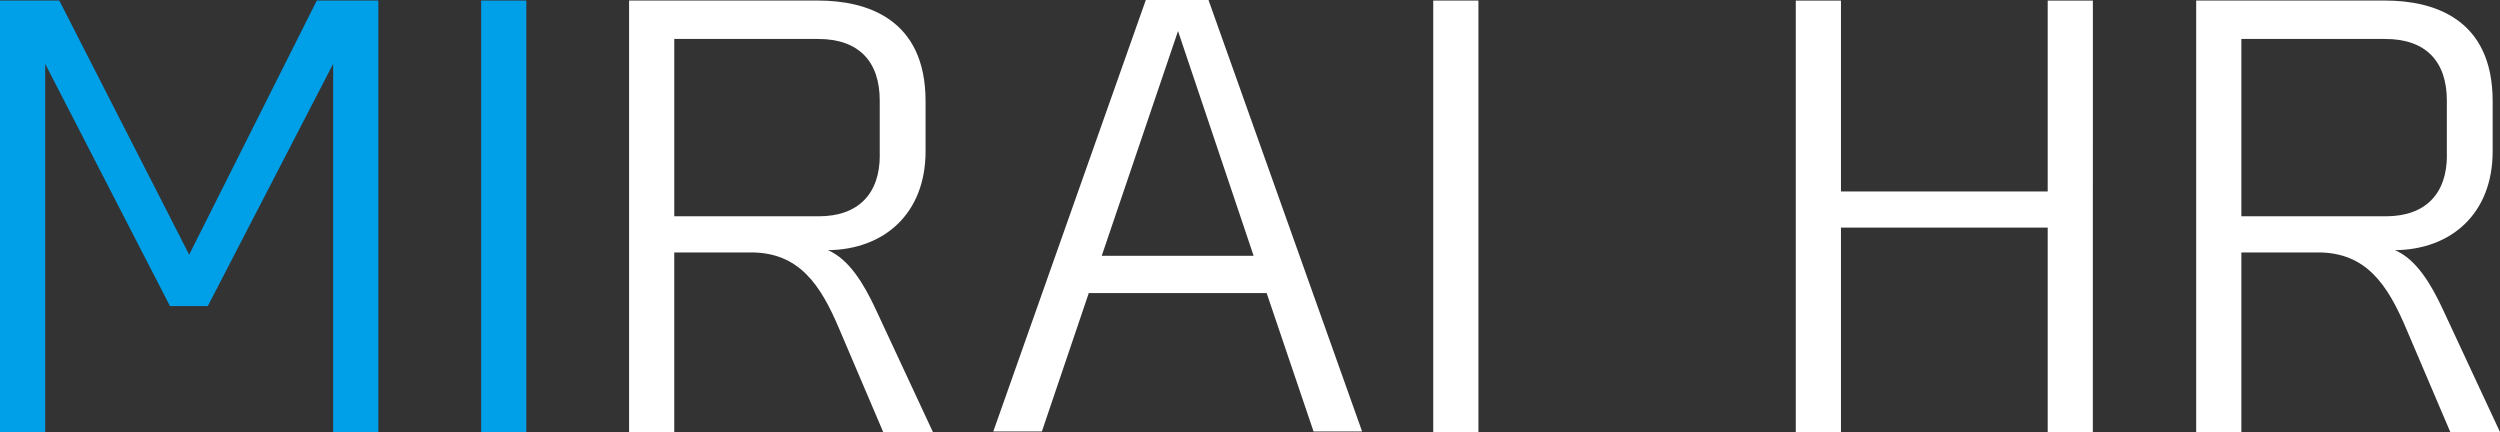
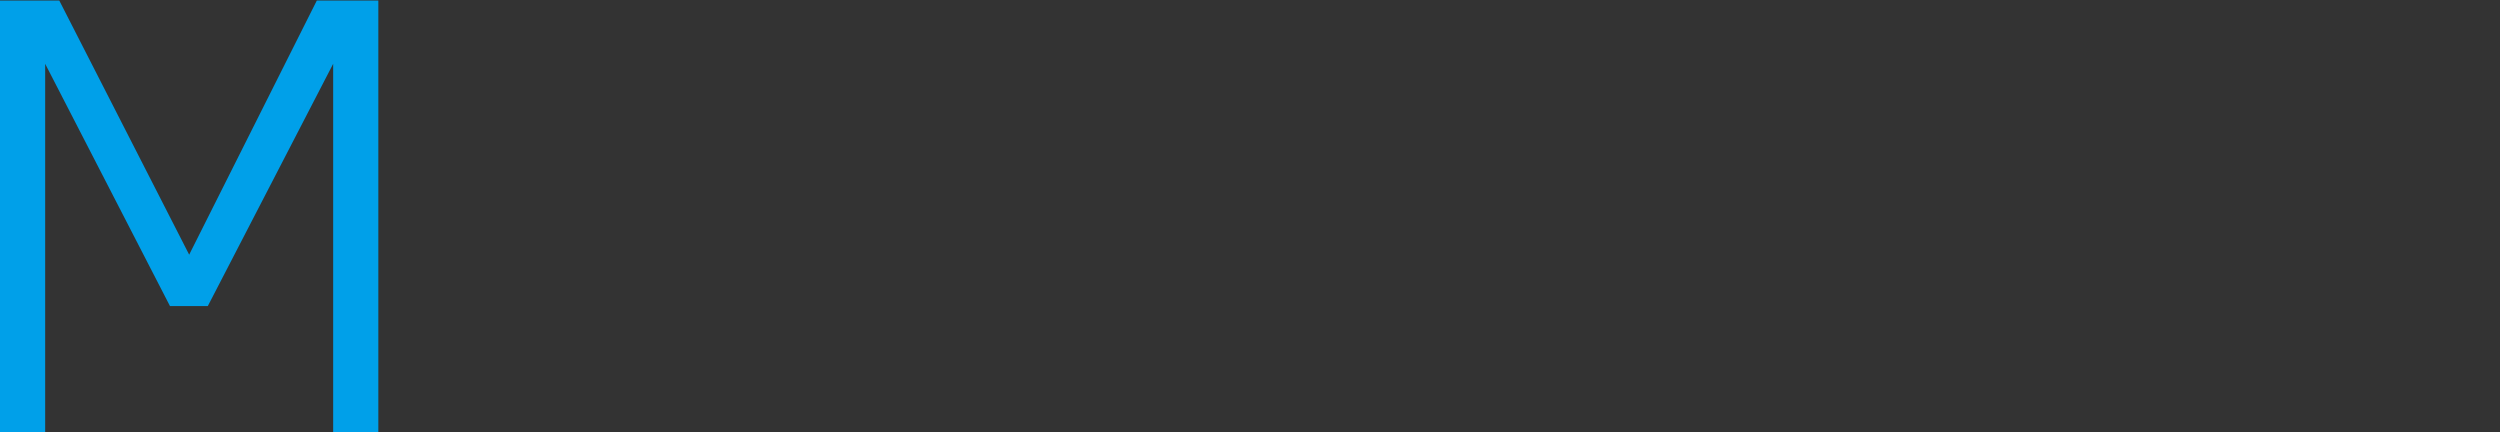
<svg xmlns="http://www.w3.org/2000/svg" height="46.072" viewBox="0 0 266.615 46.072" width="266.615">
  <rect x="0" y="0" width="266.615" height="46.072" fill="#333333" stroke="none" />
  <clipPath id="a">
-     <path d="m0 0h266.615v46.072h-266.615z" />
-   </clipPath>
+     </clipPath>
  <path d="m33.786.073-13.611 27.1-13.851-27.1h-6.324v46.011h4.818v-39.266l13.31 25.836h4.034l13.37-25.836v39.266h4.818v-46.011z" fill="#00a0e9" transform="translate(0 -.013)" />
-   <path d="m51.312.06h4.818v46.012h-4.818z" fill="#00a0e9" />
  <g clip-path="url(#a)" fill="#fff">
-     <path d="m94.328 26.933h-8.19v19.152h-4.818v-46.013h20.175c5.059 0 11.443 1.868 11.443 10.72v5.36c0 6.625-4.4 10.478-10.419 10.54 2.289.964 3.854 3.674 5 6.083l6.2 13.31h-5.3l-4.7-11.022c-1.987-4.7-4.275-8.13-9.4-8.13m13.731-10.359v-5.842c0-4.155-2.228-6.564-6.565-6.564h-15.347v18.91h15.417c4.216 0 6.5-2.409 6.5-6.5" transform="translate(-14.23 -.012)" />
    <path d="m128.4 46.011 16.265-46.011h6.685l16.381 46.011h-5.179l-5-14.755h-18.97l-5 14.755zm11.563-18.729h16.2l-8.063-23.97z" transform="translate(-22.469)" />
-     <path d="m0 0h4.818v46.012h-4.818z" transform="translate(152.85 .06)" />
-     <path d="m263.813 46.084h-4.813v-21.8h-22.048v21.8h-4.817v-46.011h4.817v20.355h22.048v-20.355h4.818z" transform="translate(-40.621 -.012)" />
-     <path d="m296.9 26.933h-8.19v19.152h-4.818v-46.013h20.176c5.059 0 11.442 1.868 11.442 10.72v5.36c0 6.625-4.4 10.478-10.419 10.54 2.289.964 3.854 3.674 5 6.083l6.2 13.31h-5.3l-4.7-11.022c-1.987-4.7-4.275-8.13-9.4-8.13m13.732-10.359v-5.842c0-4.155-2.228-6.564-6.565-6.564h-15.348v18.91h15.417c4.217 0 6.505-2.409 6.505-6.5" transform="translate(-49.678 -.012)" />
+     <path d="m0 0h4.818h-4.818z" transform="translate(152.85 .06)" />
  </g>
</svg>